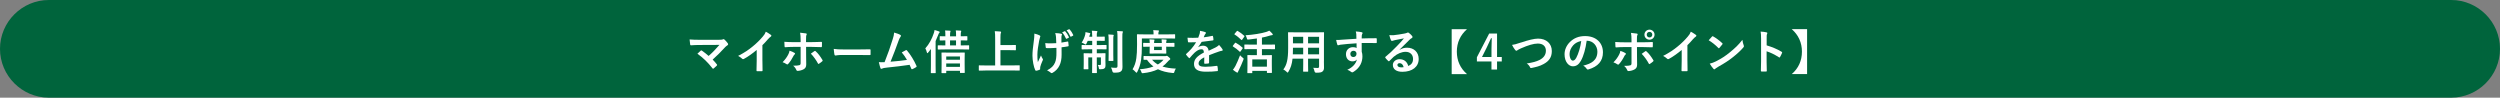
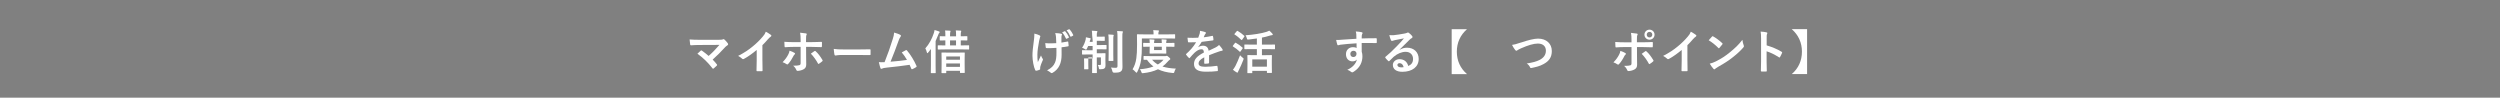
<svg xmlns="http://www.w3.org/2000/svg" id="_レイヤー_2" data-name="レイヤー 2" viewBox="0 0 1280 50">
  <rect x="0" y="0" width="1280" height="50" fill="#808080" stroke="none" />
  <defs>
    <style>
      .cls-1 {
        fill: #fff;
      }

      .cls-2 {
        fill: #00643c;
      }
    </style>
  </defs>
  <g id="object_03">
    <g>
-       <path class="cls-2" d="M1280,25c0,13.75-11.25,25-25,25H25C11.25,50,0,38.75,0,25h0C0,11.25,11.25,0,25,0h1230c13.75,0,25,11.25,25,25h0Z" />
      <path class="cls-1" d="M368.14,20.37c1.39,0,1.68-.07,1.99-.22.12-.07.24-.12.34-.12.14,0,.29.07.41.19.65.58,1.2,1.18,1.73,1.92.12.19.19.36.19.53,0,.19-.1.36-.31.5-.5.36-.84.58-1.15.91-2.06,2.28-4.3,4.51-6.46,6.43.77.77,1.42,1.51,2.11,2.4.12.14.17.24.17.36s-.07.24-.22.38c-.48.48-1.01.98-1.56,1.42-.12.07-.22.12-.31.12s-.19-.07-.29-.22c-2.33-3-4.75-5.35-7.71-7.46.48-.46,1.3-1.22,1.73-1.61.1-.07.19-.12.26-.12.1,0,.19.07.34.17,1.25.91,2.4,1.75,3.41,2.69,2.02-1.75,3.77-3.6,5.54-5.66l-10.1.05c-1.39,0-3.17.05-4.46.17-.31,0-.38-.14-.43-.43-.14-.84-.24-1.68-.29-2.57,1.63.17,3.58.17,5.23.17h9.84Z" />
      <path class="cls-1" d="M390.36,31.07c0,1.66.02,3.07.07,4.99.02.31-.1.41-.36.41-.77.05-1.63.05-2.4,0-.26,0-.36-.1-.34-.38.02-1.73.1-3.29.1-4.92v-5.59c-2.11,1.78-4.68,3.6-6.6,4.61-.12.07-.24.1-.36.1-.19,0-.34-.07-.5-.24-.55-.55-1.34-1.03-2.06-1.42,3.31-1.7,5.35-3.1,7.56-4.92,1.9-1.56,3.62-3.24,5.11-5.02.82-.96,1.13-1.44,1.51-2.47,1.08.6,2.14,1.25,2.66,1.68.14.1.19.24.19.36,0,.19-.14.41-.34.53-.41.26-.79.62-1.44,1.32-.94,1.13-1.82,2.06-2.81,3.02v7.94Z" />
      <path class="cls-1" d="M406.73,27.04c.22.14.36.29.36.46,0,.12-.07.24-.26.38-.24.19-.41.43-.6.82-.62,1.27-1.68,2.95-2.66,4.01-.17.19-.31.29-.48.29-.1,0-.22-.05-.36-.14-.7-.46-1.37-.84-2.04-1.01,1.39-1.44,2.26-2.69,2.9-3.96.36-.65.53-1.18.65-1.94.98.31,1.9.72,2.5,1.1ZM409.92,20.44c0-1.51-.05-2.62-.26-3.7,1.13.1,2.38.24,2.98.36.29.05.43.17.43.36,0,.12-.05.26-.14.43-.22.41-.24.96-.24,2.4v1.27h2.95c2.09,0,3.72-.1,4.9-.14.22-.02.31.12.31.38.02.62.02,1.25-.02,1.87-.02.31-.1.48-.34.46-1.49-.05-3.31-.12-4.94-.12h-2.83l.02,4.85c0,1.27.05,2.3.05,4.18,0,1.18-.43,1.97-1.42,2.47-.77.43-2.06.77-3.07.79-.29,0-.43-.14-.58-.5-.36-.84-.86-1.54-1.61-2.16,1.63,0,2.69-.1,3.26-.29.38-.17.55-.43.55-1.06v-8.28h-3.77c-1.37,0-3.02.07-4.15.17-.22,0-.31-.19-.31-.48-.02-.43-.1-1.51-.1-2.3,1.82.14,3.29.17,4.51.17h3.82v-1.13ZM416.98,26.18c.12-.1.22-.12.31-.12.14,0,.24.07.36.22,1.18,1.01,2.33,2.57,3.43,4.39.1.14.12.26.12.36,0,.14-.07.26-.24.38-.38.36-1.06.84-1.61,1.2-.12.07-.22.14-.29.14-.1,0-.17-.07-.26-.24-.86-1.61-2.18-3.55-3.65-5.04.65-.48,1.27-.89,1.82-1.3Z" />
      <path class="cls-1" d="M431.31,28.14c-2.38,0-3.29.29-3.53.29-.29,0-.48-.14-.55-.5-.12-.55-.26-1.68-.36-2.9,1.56.24,2.76.29,5.18.29h7.73c1.82,0,3.67-.05,5.52-.07.36-.02.43.05.43.34.05.72.05,1.54,0,2.26,0,.29-.1.38-.43.36-1.8-.02-3.58-.05-5.35-.05h-8.64Z" />
      <path class="cls-1" d="M461.02,17.94c.17.12.29.24.29.38,0,.12-.07.29-.24.48-.43.55-.72,1.3-.98,1.99-1.34,3.67-2.62,7.2-4.13,10.8,3.7-.31,5.71-.5,8.4-.91-.74-1.32-1.63-2.64-2.66-3.84.72-.38,1.42-.79,2.09-1.15.26-.14.41-.05.58.14,1.87,2.18,3.67,5.18,4.85,7.85.07.12.1.22.1.31,0,.14-.1.29-.31.41-.58.38-1.18.7-1.82.98-.1.05-.19.07-.29.07-.14,0-.26-.12-.34-.34-.29-.67-.55-1.3-.84-1.92-3.84.58-7.49.98-11.4,1.39-1.58.17-2.23.29-2.81.58-.31.14-.58.1-.7-.24-.19-.41-.5-1.61-.84-3.1.96.07,1.97.05,2.93.02,1.71-4.3,2.95-7.85,4.2-11.88.38-1.25.62-2.09.7-3.29,1.46.43,2.5.77,3.24,1.25Z" />
      <path class="cls-1" d="M476.62,28c0-.86,0-1.9.02-2.9-.43.62-.91,1.22-1.42,1.8-.19.22-.34.34-.43.34s-.17-.14-.24-.43c-.22-.86-.5-1.61-.79-2.04,1.99-2.21,3.38-4.87,4.32-7.7.19-.55.34-1.1.41-1.7.79.22,1.56.43,2.23.7.26.12.41.19.41.36s-.07.26-.26.43c-.17.14-.26.36-.5.98-.41,1.1-.86,2.16-1.34,3.19v12.51c0,2.35.05,3.53.05,3.65,0,.24-.02.26-.24.26h-2.02c-.22,0-.24-.02-.24-.26,0-.14.05-1.3.05-3.65v-5.52ZM483.73,25.31c-2.35,0-3.17.05-3.31.05-.26,0-.29-.02-.29-.24v-1.66c0-.24.02-.26.29-.26.14,0,.96.05,3.31.05h.29v-2.57c-1.82.02-2.52.05-2.62.05-.24,0-.26-.02-.26-.29v-1.61c0-.26.02-.29.26-.29.1,0,.79.05,2.62.05v-.74c0-1.03-.02-1.61-.14-2.26.74.02,1.82.07,2.47.12.22.02.34.12.34.24,0,.17-.07.31-.14.48-.07.19-.12.67-.12,1.44v.72h3.07v-.77c0-1.03-.02-1.58-.14-2.26.74.02,1.8.07,2.47.12.22.02.34.14.34.26,0,.17-.07.29-.14.46-.07.19-.12.7-.12,1.39v.79c2.21,0,2.98-.05,3.12-.05.24,0,.26.02.26.29v1.61c0,.26-.02.29-.26.29-.14,0-.91-.05-3.12-.05v2.57h.7c2.35,0,3.14-.05,3.29-.05.26,0,.29.02.29.26v1.66c0,.22-.02.24-.29.24-.14,0-.94-.05-3.29-.05h-8.86ZM482.31,37.43c-.24,0-.26-.02-.26-.26,0-.14.05-.84.05-4.2v-2.64c0-2.33-.05-3.05-.05-3.19,0-.24.02-.26.26-.26.17,0,.91.05,3.07.05h5.26c2.16,0,2.88-.05,3.05-.05.24,0,.26.02.26.26,0,.14-.05.84-.05,2.81v2.98c0,3.34.05,4.03.05,4.18,0,.22-.02.24-.26.24h-1.92c-.24,0-.26-.02-.26-.24v-.86h-7.03v.94c0,.24-.02.26-.29.26h-1.87ZM484.47,30.59h7.03v-1.68h-7.03v1.68ZM491.5,34.24v-1.73h-7.03v1.73h7.03ZM489.49,23.25v-2.57h-3.07v2.57h3.07Z" />
-       <path class="cls-1" d="M504.46,36.11c-2.16,0-2.9.05-3.05.05-.24,0-.26-.02-.26-.26v-2.18c0-.24.02-.26.26-.26.14,0,.89.05,3.05.05h5.06v-13.54c0-1.94-.02-2.93-.19-4.01.91.02,1.99.07,2.81.17.24.02.43.17.43.31,0,.19-.1.36-.17.55-.1.26-.17.86-.17,2.3v3.79h4.7c2.09,0,2.81-.05,2.95-.05.24,0,.26.02.26.26v2.18c0,.24-.02.26-.26.26-.14,0-.86-.05-2.95-.05h-4.7v7.8h6.55c2.16,0,2.9-.05,3.05-.05.24,0,.26.02.26.26v2.18c0,.24-.02.26-.26.26-.14,0-.89-.05-3.05-.05h-14.33Z" />
      <path class="cls-1" d="M532.56,35.37c0,.17-.07.24-.31.34-.72.31-1.15.43-1.66.5-.29.05-.41-.02-.55-.31-.77-1.54-1.42-4.94-1.42-7.39,0-1.99.22-4.2.72-7.73.14-1.1.26-2.18.26-3.58,1.1.26,1.9.53,2.52.84.38.19.53.36.53.53,0,.1,0,.22-.14.48-.12.31-.29.96-.46,1.78-.46,2.59-.91,5.09-.91,7.2,0,1.54.05,2.9.24,3.79.6-1.27,1.03-2.09,1.61-3.43.34.91.55,1.22.79,1.61.14.17.22.31.22.46,0,.17-.05.31-.29.79-.65,1.44-.84,2.09-1.08,2.93-.05.19-.07.46-.07.62v.58ZM540.87,24.5c-1.27.1-2.18.14-2.88.14-.5.02-1.13.02-2.02,0-.34,0-.53-.12-.55-.38-.1-.48-.14-1.13-.26-2.18.89.1,2.09.12,2.98.12.67,0,1.8-.02,2.67-.1-.05-1.2-.05-2.28-.14-3.19-.1-.84-.17-1.32-.41-1.97,1.42.05,2.54.17,3.1.34.26.07.38.19.38.38,0,.17-.07.31-.17.48-.07.14-.12.53-.12,1.01v2.66c1.03-.14,2.06-.31,3.07-.53.29-.07.41-.02.43.22.1.6.14,1.18.19,1.8.02.31-.1.41-.31.43-1.15.22-2.21.36-3.31.48l.02,3.7c.02,2.23-.36,4.15-1.06,5.57-.74,1.58-1.94,2.86-3.43,3.72-.26.17-.43.22-.6.22-.19,0-.29,0-.48-.22-.43-.38-1.06-.79-1.87-1.18,2.26-1.2,3.34-2.3,4.06-3.98.53-1.22.77-2.86.74-5.35l-.02-2.18ZM545.09,15.97c.12-.05.22-.05.34.1.65.7,1.34,1.78,1.85,2.9.07.17.05.26-.14.36l-.98.5c-.19.1-.31.05-.41-.14-.53-1.2-1.13-2.21-1.94-3.12l1.3-.6ZM547.3,14.97c.14-.07.22-.05.34.1.77.82,1.46,1.9,1.85,2.81.07.14.07.31-.14.41l-.96.48c-.22.1-.31.02-.38-.12-.48-1.13-1.1-2.16-1.94-3.12l1.25-.55Z" />
-       <path class="cls-1" d="M559.18,17.99c0-1.03-.05-1.54-.17-2.28.91.02,1.73.07,2.5.17.22,0,.36.1.36.24,0,.19-.1.34-.17.53-.12.26-.14.55-.14,1.32v.82h1.15c1.9,0,2.52-.05,2.67-.05.24,0,.26.02.26.26v1.68c0,.24-.02.26-.26.26-.14,0-.77-.05-2.67-.05h-1.15v2.18h1.61c2.23,0,2.98-.05,3.12-.05.24,0,.26.02.26.26v1.7c0,.26-.02.29-.26.29-.14,0-.89-.05-3.12-.05h-1.61v2.06h1.25c2.09,0,2.78-.05,2.95-.05.24,0,.26.02.26.26,0,.14-.05.89-.05,2.42v.84c0,1.34.05,2.06.05,2.71s-.07,1.15-.55,1.54c-.41.34-1.08.46-2.02.46-.74,0-.74-.02-.86-.72-.1-.55-.26-1.06-.53-1.51.43.05.77.07,1.06.07.38,0,.55-.14.55-.6v-3.31h-2.11v3.17c0,2.95.05,4.46.05,4.61,0,.22-.02.24-.26.24h-1.94c-.24,0-.26-.02-.26-.24,0-.17.05-1.63.05-4.58v-3.19h-1.99v3.55c0,1.44.05,2.11.05,2.26,0,.24-.02.26-.26.26h-1.92c-.24,0-.26-.02-.26-.26,0-.17.05-.82.05-2.38v-3.14c0-1.44-.05-2.02-.05-2.18,0-.24.02-.26.26-.26.17,0,.89.05,2.98.05h1.15v-2.06h-2.02c-2.23,0-3,.05-3.14.05-.24,0-.26-.02-.26-.29v-1.7c0-.24.02-.26.26-.26.14,0,.91.05,3.14.05h2.02v-2.18h-2.28c-.22.5-.43.96-.65,1.37-.17.36-.26.53-.43.53-.12,0-.29-.1-.58-.29-.48-.31-.98-.55-1.46-.7.91-1.37,1.49-2.76,1.85-4.25.07-.26.1-.65.12-1.13.74.12,1.49.29,2.09.46.29.07.36.14.36.29s-.07.26-.17.41c-.1.14-.14.29-.24.7l-.14.5h1.54v-.79ZM567.63,21.18c0-1.58-.02-2.42-.17-3.55.84.02,1.61.07,2.42.17.24.02.36.12.36.26,0,.19-.12.36-.17.53-.07.34-.07.82-.07,2.57v6.62c0,2.04.05,3.02.05,3.17,0,.24-.02.26-.29.26h-1.92c-.24,0-.26-.02-.26-.26,0-.14.05-1.13.05-3.17v-6.6ZM574.64,29.34c0,1.68.07,3.6.07,4.8s-.17,1.97-.86,2.45c-.67.46-1.32.62-3.43.62q-.72,0-.89-.77c-.17-.72-.38-1.32-.7-1.87.86.1,1.44.14,2.3.14.79,0,1.03-.17,1.03-.94v-14.52c0-1.54-.02-2.3-.19-3.38.89,0,1.75.05,2.57.14.26.02.41.14.41.26,0,.22-.1.34-.17.5-.12.29-.14.79-.14,2.42v10.13Z" />
+       <path class="cls-1" d="M559.18,17.99c0-1.03-.05-1.54-.17-2.28.91.02,1.73.07,2.5.17.22,0,.36.1.36.24,0,.19-.1.34-.17.53-.12.26-.14.55-.14,1.32v.82h1.15c1.9,0,2.52-.05,2.67-.05.24,0,.26.02.26.26v1.68c0,.24-.02.26-.26.26-.14,0-.77-.05-2.67-.05h-1.15v2.18h1.61c2.23,0,2.98-.05,3.12-.05.24,0,.26.02.26.26v1.7c0,.26-.02.29-.26.29-.14,0-.89-.05-3.12-.05h-1.61v2.06h1.25c2.09,0,2.78-.05,2.95-.05.24,0,.26.02.26.26,0,.14-.05.89-.05,2.42v.84c0,1.34.05,2.06.05,2.71s-.07,1.15-.55,1.54c-.41.34-1.08.46-2.02.46-.74,0-.74-.02-.86-.72-.1-.55-.26-1.06-.53-1.51.43.05.77.07,1.06.07.38,0,.55-.14.55-.6v-3.31h-2.11v3.17c0,2.95.05,4.46.05,4.61,0,.22-.02.24-.26.24h-1.94c-.24,0-.26-.02-.26-.24,0-.17.05-1.63.05-4.58v-3.19h-1.99v3.55c0,1.44.05,2.11.05,2.26,0,.24-.02.26-.26.26h-1.92v-3.14c0-1.44-.05-2.02-.05-2.18,0-.24.02-.26.26-.26.17,0,.89.05,2.98.05h1.15v-2.06h-2.02c-2.23,0-3,.05-3.14.05-.24,0-.26-.02-.26-.29v-1.7c0-.24.02-.26.26-.26.14,0,.91.05,3.14.05h2.02v-2.18h-2.28c-.22.5-.43.96-.65,1.37-.17.36-.26.53-.43.53-.12,0-.29-.1-.58-.29-.48-.31-.98-.55-1.46-.7.91-1.37,1.49-2.76,1.85-4.25.07-.26.1-.65.12-1.13.74.12,1.49.29,2.09.46.29.07.36.14.36.29s-.07.26-.17.41c-.1.14-.14.29-.24.7l-.14.5h1.54v-.79ZM567.63,21.18c0-1.58-.02-2.42-.17-3.55.84.02,1.61.07,2.42.17.24.02.36.12.36.26,0,.19-.12.36-.17.53-.07.34-.07.82-.07,2.57v6.62c0,2.04.05,3.02.05,3.17,0,.24-.02.26-.29.26h-1.92c-.24,0-.26-.02-.26-.26,0-.14.05-1.13.05-3.17v-6.6ZM574.64,29.34c0,1.68.07,3.6.07,4.8s-.17,1.97-.86,2.45c-.67.46-1.32.62-3.43.62q-.72,0-.89-.77c-.17-.72-.38-1.32-.7-1.87.86.1,1.44.14,2.3.14.79,0,1.03-.17,1.03-.94v-14.52c0-1.54-.02-2.3-.19-3.38.89,0,1.75.05,2.57.14.26.02.41.14.41.26,0,.22-.1.34-.17.5-.12.29-.14.79-.14,2.42v10.13Z" />
      <path class="cls-1" d="M584.64,23.15c0,3.46-.12,5.4-.41,7.54-.29,2.11-.98,4.25-1.94,6.1-.17.31-.26.46-.38.46s-.24-.14-.48-.38c-.53-.58-1.15-1.13-1.56-1.39.96-1.56,1.66-3.53,1.94-5.74.24-1.85.36-3.65.36-7.01s-.05-4.78-.05-4.92c0-.24.02-.26.26-.26.14,0,.94.05,3.22.05h5.02v-.24c0-.74-.02-1.37-.17-1.94.96.02,1.73.07,2.54.14.26.02.41.12.41.24,0,.17-.07.29-.17.46-.1.17-.14.5-.14,1.03v.31h5.11c2.28,0,3.07-.05,3.22-.05.24,0,.24.02.24.26v1.63c0,.26,0,.29-.24.29-.14,0-.94-.05-3.22-.05h-13.56v3.48ZM596.57,28.74c.29,0,.43-.05.55-.1.12-.05.19-.07.29-.07.19,0,.36.1.96.62.6.5.84.82.84.98,0,.22-.1.29-.34.46-.29.17-.53.41-.94.86-.84,1.01-1.75,1.85-2.74,2.57,1.9.6,4.15.94,6.87,1.08-.31.38-.58.91-.74,1.54-.14.55-.22.7-.58.7-.12,0-.24,0-.41-.02-2.86-.26-5.3-.86-7.44-1.9-2.28,1.1-4.8,1.7-7.54,1.99-.19.02-.29.02-.43.02-.31,0-.38-.12-.55-.65-.19-.55-.46-1.06-.77-1.37,2.5-.17,4.9-.62,6.98-1.42-1.25-.91-2.35-2.04-3.34-3.43-.96,0-1.39.02-1.49.02-.24,0-.26-.02-.26-.26v-1.42c0-.24.02-.26.26-.26.14,0,.91.05,3.22.05h7.58ZM597.72,22c2.35,0,3.19-.05,3.34-.05.24,0,.26.02.26.26v1.49c0,.24-.02.26-.26.26-.14,0-.98-.05-3.34-.05h-.62v.89c0,1.49.05,2.26.05,2.4,0,.24-.02.26-.26.26-.14,0-.72-.05-2.47-.05h-3.07c-1.75,0-2.33.05-2.47.05-.26,0-.29-.02-.29-.26,0-.17.05-.91.05-2.4v-.89h-.31c-1.7,0-2.64.05-2.78.05-.24,0-.26-.02-.26-.26v-1.49c0-.24.02-.26.26-.26.14,0,1.08.05,2.78.05h.31c0-.77-.02-1.39-.12-1.87.77.02,1.58.07,2.28.14.22.02.31.1.31.22,0,.14-.05.24-.12.41-.07.19-.1.53-.1,1.1h3.96c0-.74-.05-1.37-.12-1.87.74.02,1.58.07,2.26.14.22.02.34.1.34.22,0,.14-.07.24-.12.41-.07.17-.1.53-.1,1.1h.62ZM589.88,30.59c.84.98,1.8,1.78,2.93,2.42,1.13-.67,2.11-1.46,2.9-2.42h-5.83ZM594.84,23.92h-3.96v1.7h3.96v-1.7Z" />
      <path class="cls-1" d="M619.04,32.1c0,.26-.14.38-.46.43-.31.05-1.03.12-1.71.12-.22,0-.31-.14-.31-.38,0-.86,0-2.06.02-2.93-2.14,1.1-2.9,2.04-2.9,3.19,0,1.01.82,1.66,3.34,1.66,2.21,0,4.13-.22,5.98-.48.22-.02.31.05.34.26.12.55.22,1.39.22,1.97.02.29-.07.46-.26.46-2.06.26-3.62.31-5.95.31-3.94,0-6.02-1.18-6.02-3.96,0-2.3,1.44-3.98,5.06-5.86-.07-1.22-.36-1.7-1.44-1.66-1.13.05-2.21.77-3.31,1.73-1.03,1.01-1.63,1.7-2.4,2.62-.12.14-.19.22-.29.22-.07,0-.17-.07-.26-.17-.34-.34-1.06-1.08-1.37-1.58-.07-.1-.1-.17-.1-.22,0-.1.05-.17.17-.26,1.85-1.66,3.62-3.55,5.02-5.95-1.13.05-2.42.07-3.84.07-.22,0-.29-.12-.34-.38-.07-.38-.17-1.27-.24-1.99,1.82.1,3.7.07,5.52-.02.26-.65.48-1.22.72-2.06.1-.41.17-.82.17-1.46,1.06.17,2.11.43,2.74.67.19.07.29.24.29.41,0,.12-.05.26-.17.36-.14.12-.29.34-.41.58-.14.34-.26.65-.55,1.3,1.46-.17,2.93-.41,4.37-.74.26-.05.34.02.38.24.12.48.22,1.03.24,1.73.02.24-.07.34-.41.38-1.8.26-3.86.53-5.62.72-.55.89-1.08,1.78-1.8,2.66l.02.05c.77-.5,1.75-.74,2.4-.74,1.58,0,2.69.72,2.93,2.59.94-.43,2.3-1.06,3.53-1.68.46-.24,1.22-.67,1.82-1.3.79.84,1.42,1.68,1.68,2.11.14.22.19.38.19.53,0,.19-.12.29-.36.34-.5.07-.98.19-1.46.36-1.56.55-3.12,1.08-5.16,1.92v3.86Z" />
      <path class="cls-1" d="M632.29,22.05c.19-.24.26-.24.48-.12,1.18.65,2.33,1.46,3.41,2.45.1.1.14.14.14.19,0,.07-.05.14-.14.29l-1.08,1.54c-.07.12-.12.17-.19.17-.05,0-.12-.05-.22-.14-1.03-1.01-2.18-1.9-3.38-2.62-.12-.07-.17-.12-.17-.17,0-.07.05-.17.14-.29l1.01-1.3ZM632.52,33.81c.67-1.32,1.51-3.19,2.4-5.52.34.38.84.86,1.3,1.22.38.29.53.41.53.6,0,.14-.07.31-.17.58-.72,1.85-1.54,3.7-2.33,5.28-.19.36-.36.67-.41.91-.05.19-.14.31-.31.31-.12,0-.26-.07-.43-.17-.55-.34-1.18-.74-1.85-1.32.5-.62.84-1.1,1.27-1.9ZM633.25,15.95c.19-.22.26-.22.46-.1,1.2.67,2.3,1.54,3.34,2.47.1.07.14.14.14.22s-.05.14-.14.29l-1.08,1.51c-.1.14-.17.19-.22.19-.07,0-.12-.05-.22-.12-1.06-1.03-2.23-2.02-3.38-2.71-.12-.07-.17-.12-.17-.17,0-.07.05-.14.17-.29l1.1-1.3ZM640.71,25.14c-2.38,0-3.19.05-3.34.05-.24,0-.26-.02-.26-.26v-1.9c0-.22.02-.24.26-.24.14,0,.96.05,3.34.05h2.81v-3.14c-1.37.22-2.76.38-4.15.53-.77.07-.79.05-.98-.6-.19-.67-.43-1.22-.67-1.58,3.91-.24,8.14-.94,10.58-1.7.65-.22,1.08-.38,1.56-.67.6.48,1.15,1.06,1.58,1.54.14.17.22.29.22.48,0,.14-.1.29-.34.31-.29.02-.65.05-1.3.26-1.15.38-2.47.7-3.91.98v3.6h3.14c2.35,0,3.17-.05,3.31-.05.22,0,.24.02.24.24v1.9c0,.24-.02.26-.24.26-.14,0-.96-.05-3.31-.05h-3.14v3.1h1.73c2.21,0,2.95-.05,3.12-.05.24,0,.26.02.26.26,0,.14-.05.82-.05,2.4v2.16c0,3.31.05,3.94.05,4.08,0,.22-.02.24-.26.24h-2.04c-.24,0-.26-.02-.26-.24v-.82h-7.49v.94c0,.22-.02.24-.26.24h-1.97c-.26,0-.29-.02-.29-.24,0-.17.05-.79.05-4.13v-1.9c0-1.9-.05-2.57-.05-2.74,0-.24.02-.26.29-.26.14,0,.94.05,3.12.05h1.46v-3.1h-2.81ZM641.17,34.12h7.49v-3.72h-7.49v3.72Z" />
-       <path class="cls-1" d="M677.84,31.36c0,1.1.05,2.33.05,3.31,0,.89-.24,1.49-.79,1.94-.46.41-1.18.62-3.17.62q-.74,0-.89-.7c-.17-.77-.38-1.32-.67-1.82.98.07,1.44.1,2.23.1.55,0,.77-.24.77-.79v-3.98h-5.64v2.86c0,2.33.05,3.41.05,3.55,0,.24-.02.26-.26.26h-2.06c-.24,0-.26-.02-.26-.26,0-.17.05-1.22.05-3.55v-2.86h-5.47c-.34,2.98-.98,4.82-2.09,6.65-.19.34-.31.48-.43.48s-.24-.12-.5-.38c-.58-.58-1.13-.94-1.7-1.22,1.75-2.26,2.47-5.11,2.47-10.9v-3.94c0-2.5-.05-3.79-.05-3.94,0-.26.02-.29.29-.29.14,0,.98.05,3.29.05h11.28c2.33,0,3.14-.05,3.31-.05.24,0,.26.02.26.29,0,.14-.05,1.44-.05,3.94v10.63ZM667.23,27.81v-3.38h-5.23v.26c0,1.15-.02,2.18-.07,3.12h5.3ZM667.23,22.19v-3.34h-5.23v3.34h5.23ZM669.73,18.85v3.34h5.64v-3.34h-5.64ZM675.37,27.81v-3.38h-5.64v3.38h5.64Z" />
      <path class="cls-1" d="M694.45,17.85c-.05-.7-.1-1.03-.29-1.75,1.08.07,2.23.22,2.81.34.41.07.67.24.67.46,0,.19-.07.31-.22.55-.07.14-.14.38-.19.7-.02.31-.02.62-.05,1.54,2.59-.1,5.06-.12,7.37-.12.29,0,.34.05.36.36.02.6.02,1.22,0,1.82,0,.26-.12.34-.41.31-2.5-.07-4.82-.07-7.32-.05,0,1.46,0,3,.02,4.46.24.65.36,1.58.36,2.38,0,2.78-1.13,5.69-4.27,7.75-.41.26-.72.46-.94.46s-.48-.17-.72-.36c-.55-.46-1.2-.77-1.82-.96,2.81-1.25,4.49-3.26,4.92-5.28-.48.7-1.46.96-2.26.96-1.9,0-3.34-1.37-3.34-3.67s1.68-3.6,3.62-3.6c.72,0,1.44.14,1.82.48,0-.84-.02-1.66-.02-2.45-3.02.17-6.41.46-8.3.72-.53.07-.91.29-1.13.29-.24,0-.34-.1-.41-.34-.19-.48-.41-1.44-.6-2.42.89.1,1.66,0,2.93-.1,1.46-.12,4.56-.31,7.44-.48-.02-.74-.02-1.34-.05-1.99ZM691.37,27.57c0,1.06.67,1.63,1.54,1.63s1.63-.55,1.63-1.66c0-.98-.62-1.54-1.58-1.54-.74,0-1.58.5-1.58,1.56Z" />
      <path class="cls-1" d="M716.6,25.5c1.34-.77,2.47-1.08,3.82-1.08,3.5,0,5.95,2.3,5.95,5.76,0,4.01-3.24,6.58-8.38,6.58-3.02,0-4.85-1.3-4.85-3.53,0-1.61,1.51-2.93,3.38-2.93,2.26,0,3.91,1.2,4.51,3.5,1.68-.77,2.45-1.82,2.45-3.65,0-2.18-1.54-3.62-3.77-3.62-1.99,0-4.2.89-6.14,2.54-.7.62-1.37,1.32-2.09,2.04-.17.17-.29.26-.41.26-.1,0-.22-.07-.36-.22-.5-.43-1.03-1.06-1.42-1.56-.14-.19-.07-.36.12-.55,1.87-1.51,3.53-3.05,5.69-5.3,1.49-1.54,2.62-2.74,3.72-4.1-1.44.26-3.14.6-4.63.91-.31.07-.62.14-1.01.29-.12.05-.36.12-.48.12-.24,0-.41-.12-.53-.41-.29-.55-.5-1.22-.84-2.59.72.1,1.51.1,2.23.05,1.46-.14,3.58-.46,5.45-.82.6-.12,1.08-.24,1.32-.36.12-.07.34-.19.46-.19.24,0,.38.07.55.19.72.55,1.2,1.03,1.61,1.54.19.22.26.38.26.58,0,.24-.14.46-.41.58-.41.19-.6.36-1.06.77-1.75,1.7-3.36,3.38-5.18,5.14l.02.07ZM716.62,32.34c-.7,0-1.15.41-1.15.91,0,.74.65,1.25,2.09,1.25.43,0,.74-.02,1.1-.1-.31-1.32-1.03-2.06-2.04-2.06Z" />
      <path class="cls-1" d="M751.11,14.94c-3.43,3-5.21,6.89-5.21,11.5s1.75,8.52,5.21,11.5h-7.85V14.94h7.85Z" />
-       <path class="cls-1" d="M766.49,29.18h2.42v2.28h-2.42v4.15h-2.86v-4.15h-7.46v-2.14l6.29-12.15h4.03v12ZM763.64,25.17c0-1.94.07-3.77.14-5.62h-.36c-.74,1.58-1.44,3.19-2.23,4.8l-2.4,4.82h4.85v-4.01Z" />
      <path class="cls-1" d="M778.83,21.76c3.7-1.25,6.7-1.99,8.64-1.99,4.3,0,7.06,2.59,7.06,6.36,0,3.14-1.37,5.14-4.22,6.67-2.02,1.13-3.89,1.51-6.1,1.99-.48.1-.67.07-.84-.38-.29-.67-.89-1.39-1.68-1.9,3.17-.53,4.87-.98,6.5-1.78,2.04-1.03,3.31-2.57,3.31-4.78s-1.46-3.65-4.13-3.65c-2.16,0-5.02.86-8.66,2.47-.77.38-1.37.65-1.66.86-.34.29-.53.36-.65.36-.24,0-.43-.14-.7-.5-.43-.53-1.03-1.46-1.54-2.5,1.06-.12,1.94-.34,4.66-1.25Z" />
-       <path class="cls-1" d="M812.38,20.85c-.55,4.08-1.56,7.82-3,10.34-1.03,1.8-2.28,2.76-4.08,2.76-2.11,0-4.25-2.26-4.25-6.17,0-2.3.98-4.51,2.71-6.24,2.02-2.02,4.56-3.07,7.8-3.07,5.76,0,9.15,3.55,9.15,8.33,0,4.46-2.52,7.27-7.39,8.74-.5.14-.72.05-1.03-.43-.26-.41-.77-.96-1.68-1.51,4.06-.96,7.25-2.64,7.25-7.18,0-2.86-2.16-5.57-5.38-5.57h-.1ZM805.49,23.17c-1.15,1.3-1.87,2.9-1.87,4.44,0,2.21.89,3.43,1.63,3.43.62,0,1.15-.31,1.8-1.46,1.06-1.94,2.14-5.4,2.54-8.59-1.68.34-3.02,1.01-4.1,2.18Z" />
      <path class="cls-1" d="M832.13,27.14c.38.26.53.5.1.84-.24.19-.41.43-.6.82-.62,1.27-1.68,2.95-2.67,4.01-.29.31-.48.38-.84.14-.7-.46-1.37-.84-2.04-1.01,1.39-1.44,2.26-2.69,2.9-3.96.36-.65.53-1.18.65-1.94.98.31,1.9.72,2.5,1.1ZM835.33,20.53c0-1.51-.05-2.62-.26-3.7,1.13.1,2.38.24,2.98.36.48.1.53.34.29.79-.22.41-.24.96-.24,2.4v1.27h2.95c2.09,0,3.72-.1,4.9-.14.22-.02.31.12.31.38.02.62.02,1.25-.02,1.87-.02.31-.1.48-.34.46-1.49-.05-3.31-.12-4.94-.12h-2.83l.02,4.85c0,1.27.05,2.3.05,4.18,0,1.18-.43,1.97-1.42,2.47-.77.43-2.06.77-3.07.79-.29,0-.43-.14-.58-.5-.36-.84-.86-1.54-1.61-2.16,1.63,0,2.69-.1,3.26-.29.38-.17.55-.43.55-1.06v-8.28h-3.77c-1.37,0-3.02.07-4.15.17-.22,0-.31-.19-.31-.48-.02-.43-.1-1.51-.1-2.3,1.82.14,3.29.17,4.51.17h3.82v-1.13ZM842.38,26.27c.29-.22.48-.14.67.1,1.18,1.01,2.33,2.57,3.43,4.39.22.36.14.53-.12.74-.38.36-1.06.84-1.61,1.2-.26.17-.38.22-.55-.1-.86-1.61-2.18-3.55-3.65-5.04.65-.48,1.27-.89,1.82-1.3ZM847.13,17.75c0,1.44-1.15,2.57-2.59,2.57s-2.59-1.13-2.59-2.57,1.15-2.57,2.59-2.57,2.59,1.13,2.59,2.57ZM843.13,17.75c0,.82.6,1.42,1.42,1.42s1.42-.6,1.42-1.42-.6-1.42-1.42-1.42-1.42.6-1.42,1.42Z" />
      <path class="cls-1" d="M863.96,31.07c0,1.66.02,3.07.07,4.99.02.31-.1.41-.36.41-.77.05-1.63.05-2.4,0-.26,0-.36-.1-.34-.38.02-1.73.1-3.29.1-4.92v-5.59c-2.11,1.78-4.68,3.6-6.6,4.61-.12.07-.24.1-.36.1-.19,0-.34-.07-.5-.24-.55-.55-1.34-1.03-2.06-1.42,3.31-1.7,5.35-3.1,7.56-4.92,1.9-1.56,3.62-3.24,5.11-5.02.82-.96,1.13-1.44,1.51-2.47,1.08.6,2.14,1.25,2.66,1.68.14.1.19.24.19.36,0,.19-.14.41-.34.53-.41.26-.79.62-1.44,1.32-.94,1.13-1.82,2.06-2.81,3.02v7.94Z" />
      <path class="cls-1" d="M876.53,18.73c.1-.12.22-.19.34-.19.1,0,.19.05.31.12,1.22.65,3.22,2.11,4.58,3.41.14.14.22.24.22.34s-.05.19-.14.31c-.36.48-1.15,1.44-1.49,1.8-.12.12-.19.19-.29.19s-.19-.07-.31-.19c-1.44-1.49-3.17-2.86-4.9-3.91.53-.65,1.22-1.39,1.68-1.87ZM878.62,31.38c2.93-1.51,4.49-2.52,6.91-4.46,2.93-2.38,4.54-3.91,6.58-6.53.14,1.2.36,2.02.67,2.81.07.17.12.31.12.46,0,.22-.12.41-.38.72-1.27,1.49-3.34,3.41-5.52,5.09-1.99,1.56-4.01,2.9-7.25,4.7-1.08.65-1.39.89-1.61,1.1-.14.14-.29.24-.43.24-.12,0-.26-.1-.41-.26-.6-.67-1.34-1.66-1.92-2.66,1.22-.34,1.97-.55,3.24-1.2Z" />
      <path class="cls-1" d="M904.52,23.22c2.93.91,5.26,1.85,7.63,3.26.26.14.38.31.26.62-.31.79-.7,1.54-1.03,2.09-.1.17-.19.26-.31.26-.07,0-.17-.02-.26-.12-2.21-1.42-4.37-2.47-6.31-3.07v5.3c0,1.56.05,2.98.1,4.7.02.29-.1.36-.43.36-.7.05-1.44.05-2.14,0-.34,0-.46-.07-.46-.36.07-1.78.1-3.19.1-4.73v-11.81c0-1.8-.07-2.59-.24-3.55,1.1.07,2.3.19,3,.38.34.07.46.22.46.41,0,.14-.07.34-.19.55-.17.31-.17.91-.17,2.26v3.43Z" />
      <path class="cls-1" d="M925.23,14.94v22.99h-7.85c3.46-2.98,5.21-6.89,5.21-11.5s-1.78-8.5-5.21-11.5h7.85Z" />
    </g>
  </g>
</svg>